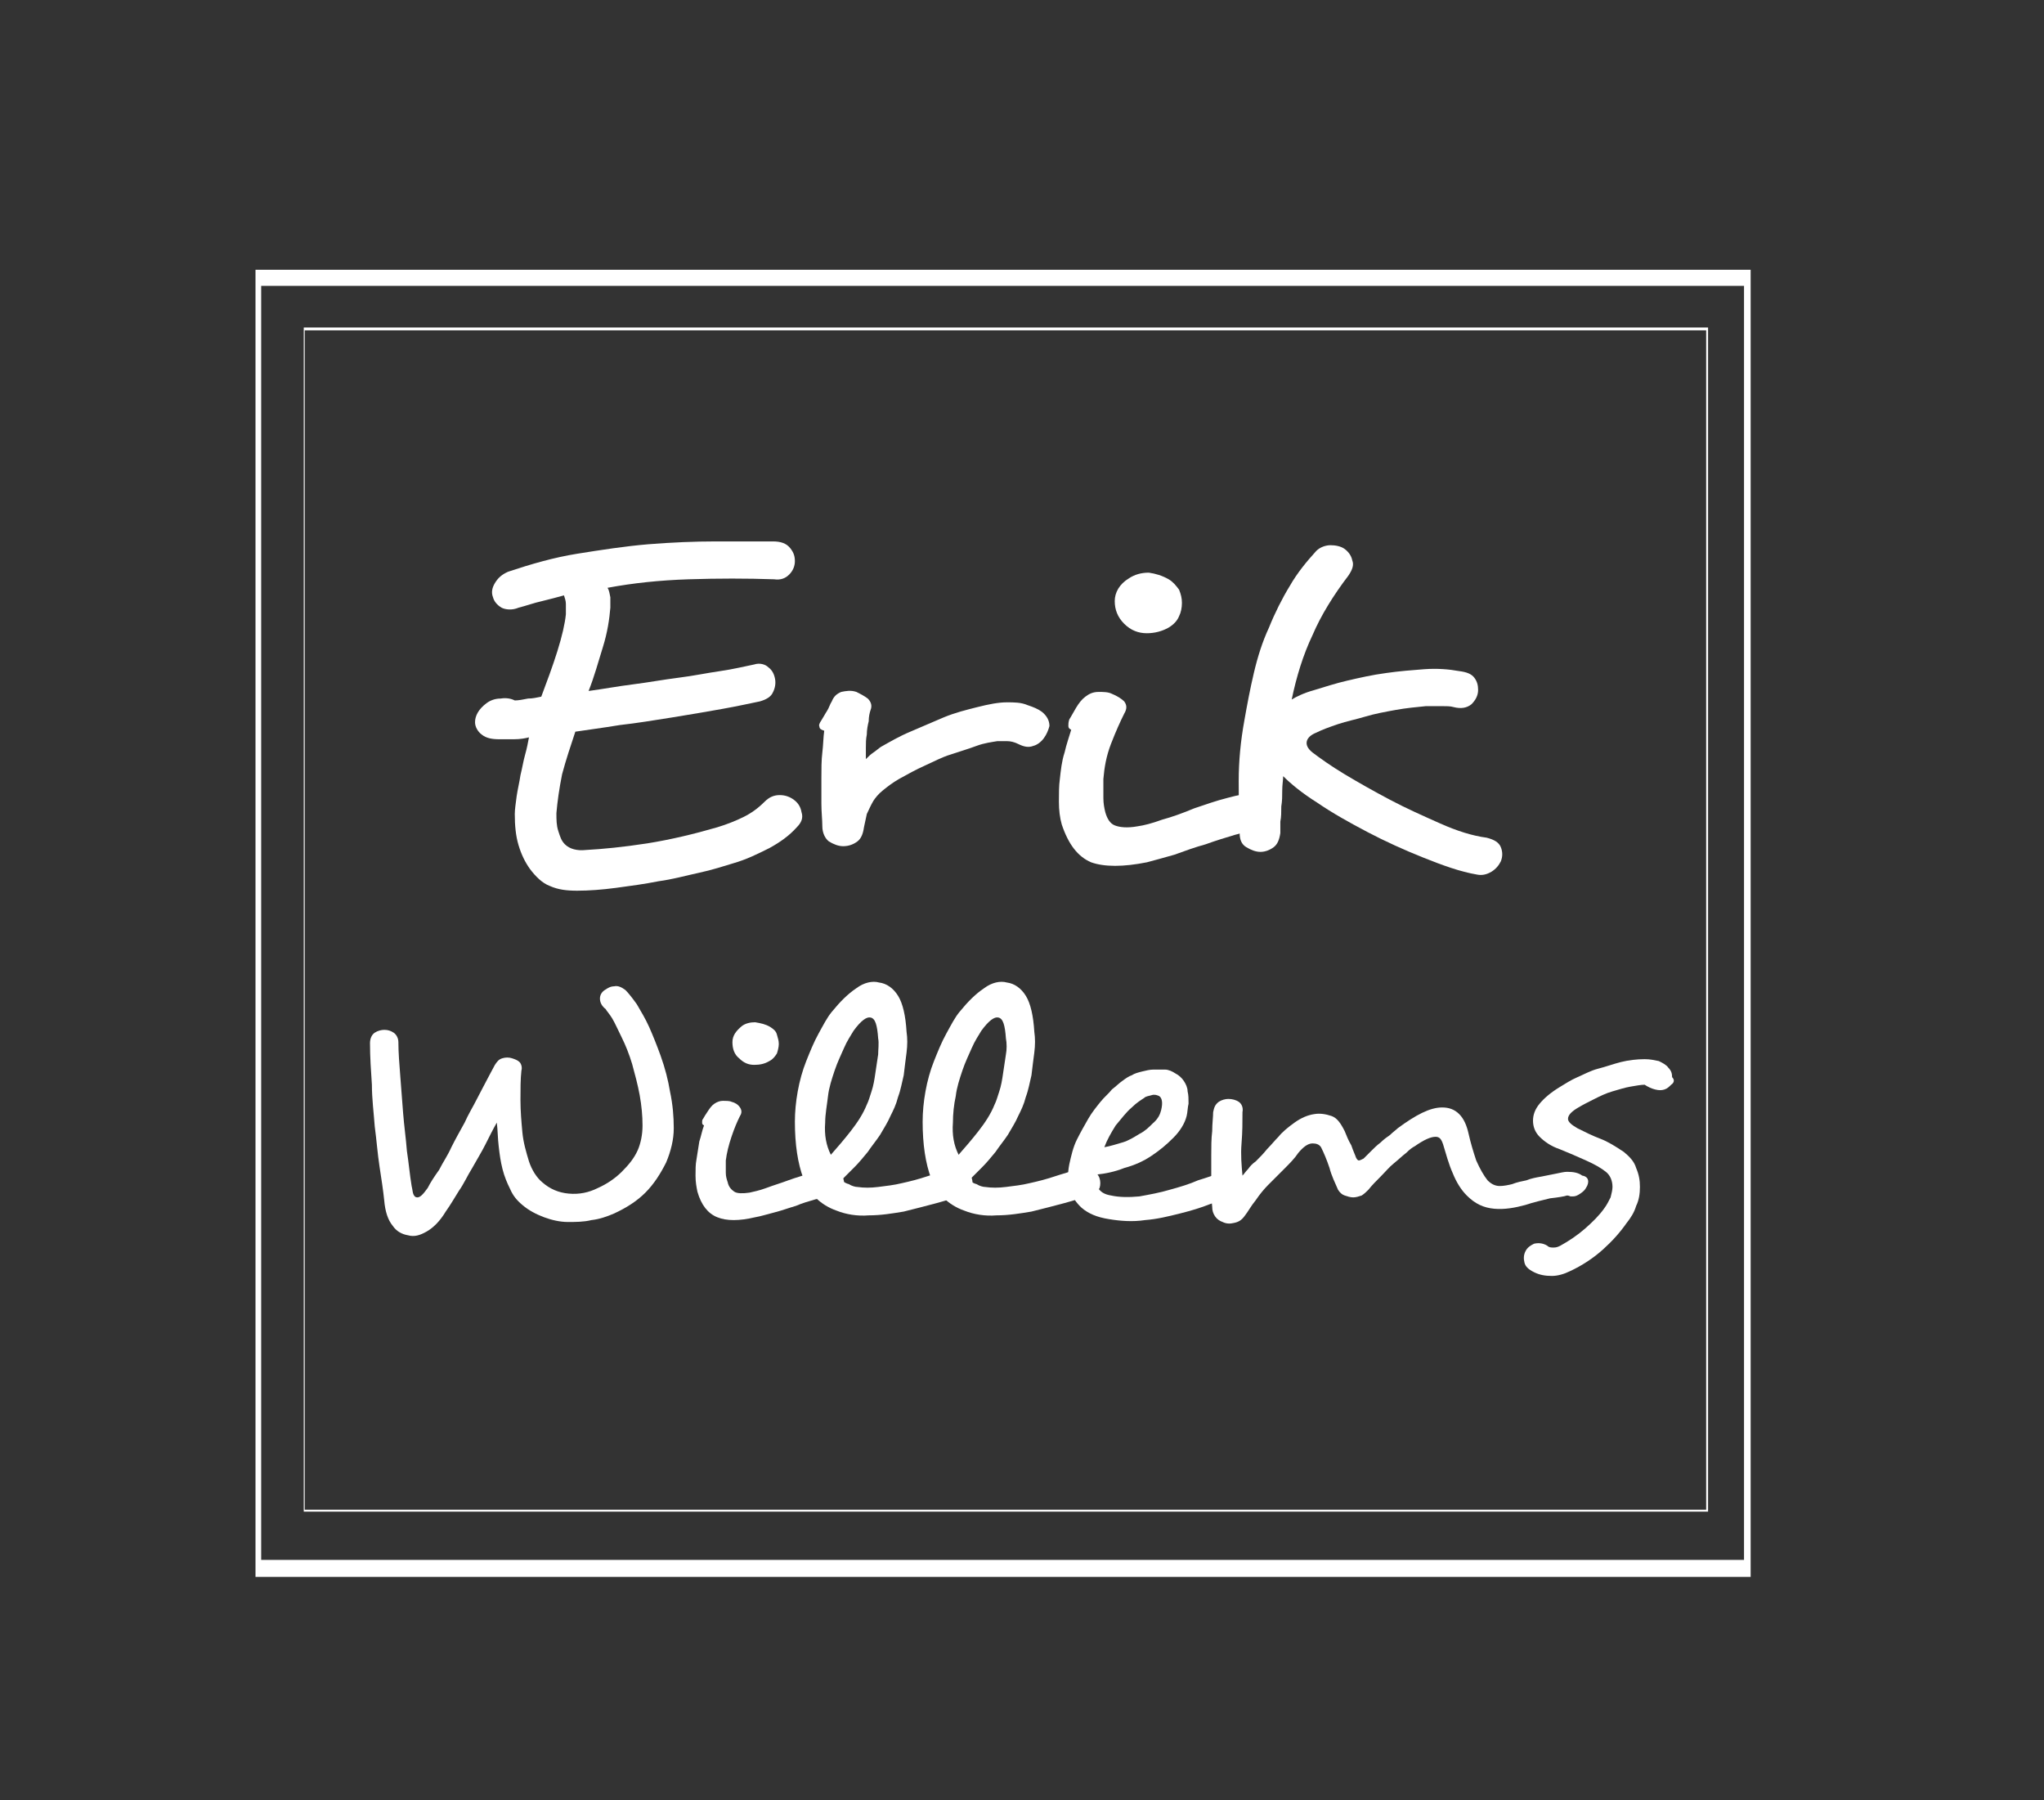
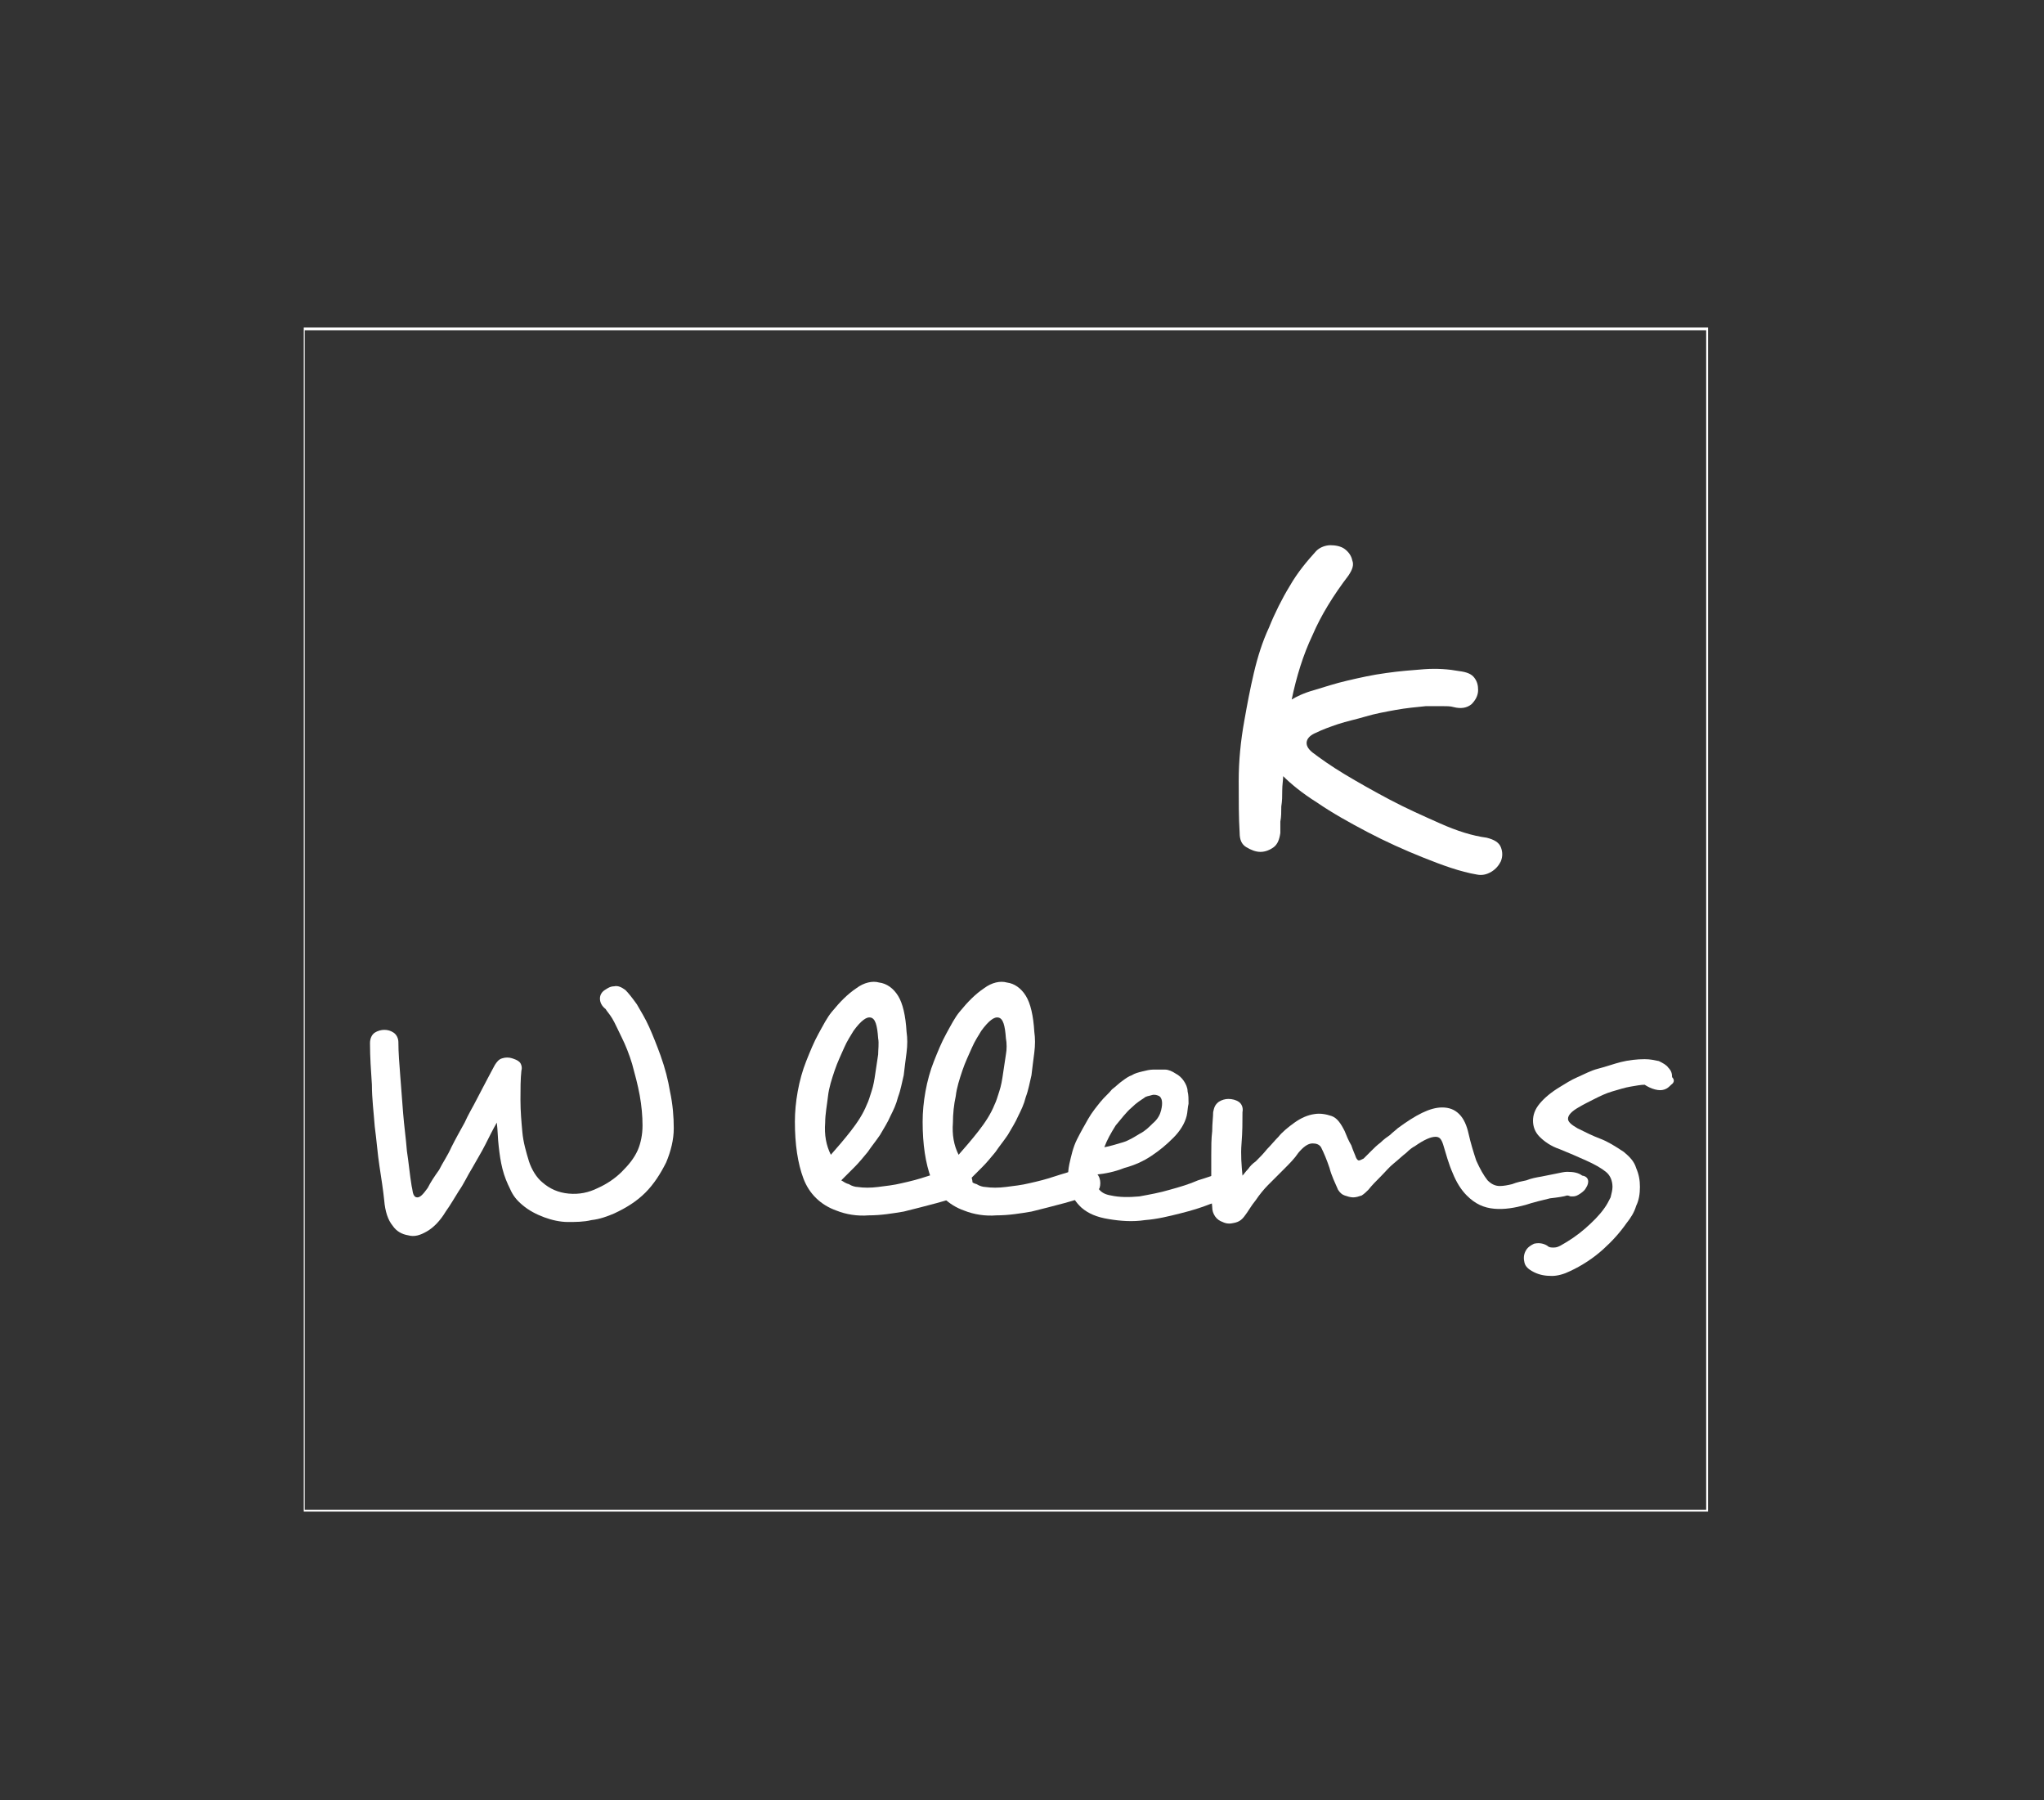
<svg xmlns="http://www.w3.org/2000/svg" id="Laag_1" x="0px" y="0px" viewBox="0 0 216 190.2" style="enable-background:new 0 0 216 190.2;" xml:space="preserve">
  <rect x="0" y="0" width="216" height="190.2" fill="#333333" stroke="none" />
  <style type="text/css">	.st0{fill:#FFFFFF;}</style>
  <g>
-     <path class="st0" d="M84.2,87.4c-0.8,0.9-1.8,1.6-2.9,2.2c-1.2,0.6-2.4,1.2-3.8,1.6c-1,0.3-2.2,0.7-3.6,1c-1.4,0.3-2.8,0.7-4.3,0.9  c-1.5,0.3-3,0.5-4.5,0.7c-1.5,0.2-2.9,0.3-4.1,0.3c-1.1,0-2-0.1-2.9-0.5c-0.8-0.3-1.5-1-2.1-1.8c-0.5-0.7-0.9-1.5-1.2-2.5  c-0.3-1-0.4-2.1-0.4-3.3c0-0.5,0.1-1.1,0.2-1.9c0.1-0.7,0.3-1.5,0.4-2.2c0.2-0.8,0.3-1.5,0.5-2.2c0.2-0.7,0.3-1.3,0.4-1.8  c-0.4,0.1-0.9,0.2-1.6,0.2c-0.7,0-1.2,0-1.5,0c-0.8,0-1.4-0.1-1.9-0.5c-0.4-0.3-0.7-0.8-0.7-1.3c0-0.7,0.4-1.4,1.2-2  c0.4-0.3,0.9-0.5,1.5-0.5c0.6-0.1,1.1,0,1.5,0.2c0.4,0,0.9-0.1,1.4-0.2c0.5,0,0.9-0.1,1.4-0.2c0.6-1.6,1.2-3.2,1.7-4.8  c0.5-1.6,0.8-2.9,0.9-3.9c0-0.4,0-0.8,0-1.1c0-0.3-0.1-0.6-0.2-0.9c-0.7,0.2-1.5,0.4-2.3,0.6c-0.9,0.2-1.7,0.5-2.5,0.7  c-0.7,0.3-1.4,0.2-1.8,0c-0.5-0.3-0.8-0.7-0.9-1.1c-0.2-0.5-0.1-1,0.2-1.5c0.3-0.5,0.7-0.9,1.4-1.2c2.4-0.8,4.8-1.5,7.3-1.9  c2.5-0.4,5.1-0.8,7.5-1c2.5-0.2,4.9-0.3,7.1-0.3c2.3,0,4.3,0,6.1,0c0.8,0,1.4,0.2,1.8,0.7c0.4,0.5,0.5,0.9,0.5,1.4  c0,0.5-0.2,1-0.6,1.4c-0.4,0.4-0.9,0.6-1.6,0.5c-2.9-0.1-5.9-0.1-9,0c-3.1,0.1-5.9,0.4-8.6,0.9c0.2,0.3,0.2,0.6,0.3,1  c0,0.3,0,0.7,0,1.1c-0.1,1.2-0.3,2.6-0.8,4.2s-0.9,3.1-1.5,4.6c1.5-0.2,3.1-0.5,4.7-0.7c1.6-0.2,3.2-0.5,4.8-0.7s3-0.5,4.4-0.7  c1.4-0.2,2.6-0.5,3.6-0.7c0.6-0.2,1.2,0,1.5,0.3c0.4,0.3,0.6,0.7,0.7,1.2c0.1,0.5,0,1-0.2,1.4c-0.2,0.5-0.7,0.8-1.4,1  c-1,0.2-2.3,0.5-4,0.8c-1.7,0.3-3.4,0.6-5.3,0.9c-1.9,0.3-3.7,0.6-5.5,0.8c-1.8,0.3-3.4,0.5-4.7,0.7c-0.5,1.5-1,3-1.4,4.5  c-0.3,1.5-0.5,2.9-0.6,4.1c0,0.7,0,1.3,0.2,1.9c0.2,0.6,0.3,1,0.7,1.4c0.5,0.5,1.3,0.7,2.2,0.6c1.8-0.1,3.9-0.3,6.5-0.7  c2.5-0.4,5-1,7.4-1.7c1-0.3,2-0.7,2.8-1.1c0.8-0.4,1.5-0.9,2.2-1.6c0.5-0.5,1-0.7,1.6-0.7s1.1,0.2,1.5,0.5c0.4,0.3,0.7,0.7,0.8,1.3  C84.9,86.4,84.7,86.9,84.2,87.4L84.2,87.4z" />
-     <path class="st0" d="M110.3,78c-0.3,0.4-0.7,0.7-1.1,0.8c-0.5,0.2-1,0.1-1.6-0.2c-0.4-0.2-0.8-0.3-1.2-0.3c-0.3,0-0.7,0-1,0  c-0.6,0.1-1.4,0.2-2.2,0.5c-0.8,0.3-1.8,0.6-2.7,0.9c-1,0.3-1.9,0.8-2.8,1.2s-1.8,0.9-2.7,1.4c-0.7,0.4-1.2,0.8-1.7,1.2  c-0.5,0.4-0.8,0.8-1,1.1c-0.3,0.5-0.5,1-0.7,1.4c-0.1,0.5-0.2,0.9-0.3,1.4c-0.1,0.7-0.3,1.2-0.7,1.5c-0.4,0.3-0.9,0.5-1.5,0.5  c-0.5,0-1-0.2-1.5-0.5c-0.4-0.3-0.7-0.9-0.7-1.6c0-0.7-0.1-1.5-0.1-2.4v-2.7c0-0.9,0-1.9,0.1-2.7c0.1-0.8,0.1-1.6,0.2-2.3  c-0.3-0.1-0.5-0.2-0.5-0.4c-0.1-0.2,0-0.4,0.2-0.7c0.2-0.3,0.4-0.7,0.6-1c0.2-0.3,0.3-0.7,0.5-1c0.2-0.5,0.5-0.8,1-1  c0.5-0.1,1-0.2,1.6,0c0.4,0.2,0.8,0.4,1.2,0.7c0.3,0.3,0.5,0.7,0.3,1.2c-0.1,0.3-0.2,0.7-0.2,1.2c-0.1,0.4-0.2,0.9-0.2,1.4  c-0.1,0.5-0.1,0.9-0.1,1.4c0,0.5,0,0.8,0,1.2c0.3-0.3,0.5-0.5,0.8-0.7c0.3-0.2,0.5-0.4,0.8-0.6c0.9-0.5,1.9-1.1,3.1-1.6  c1.2-0.5,2.3-1,3.5-1.5c1.2-0.5,2.4-0.8,3.6-1.1c1.2-0.3,2.2-0.5,3.1-0.5c0.8,0,1.5,0,2.2,0.3c0.6,0.2,1.1,0.4,1.5,0.7  c0.5,0.4,0.8,0.9,0.8,1.5C110.8,77.1,110.6,77.6,110.3,78L110.3,78z" />
-     <path class="st0" d="M135,85.6c0,0.4-0.1,0.9-0.5,1.3c-0.3,0.4-0.9,0.7-1.7,0.8c-0.5,0.1-1.3,0.2-2.3,0.5c-1,0.3-2,0.6-3.1,1  c-1.1,0.3-2.2,0.7-3.3,1.1c-1.1,0.3-2.1,0.6-2.9,0.8c-2.5,0.5-4.5,0.5-5.9,0c-1.4-0.6-2.4-1.9-3.1-4c-0.2-0.7-0.3-1.5-0.3-2.4  c0-0.9,0-1.7,0.1-2.4c0.1-0.9,0.2-1.9,0.5-2.8c0.2-0.9,0.5-1.7,0.7-2.4c-0.2-0.1-0.3-0.2-0.3-0.4c0-0.2,0-0.4,0.1-0.7  c0.2-0.3,0.4-0.7,0.7-1.2c0.3-0.5,0.6-0.9,1-1.2c0.4-0.3,0.8-0.5,1.4-0.5c0.5,0,1,0,1.4,0.2c0.5,0.2,1,0.5,1.3,0.8  c0.3,0.4,0.3,0.8,0,1.3c-0.4,0.8-0.9,1.9-1.4,3.2s-0.7,2.5-0.8,3.7c0,0.7,0,1.4,0,2c0,0.6,0.1,1.1,0.2,1.5c0.2,0.7,0.5,1.2,1,1.4  c0.5,0.2,1.3,0.3,2.4,0.1c0.7-0.1,1.5-0.3,2.6-0.7c1.1-0.3,2.2-0.7,3.4-1.2c1.2-0.4,2.3-0.8,3.5-1.1c1.1-0.3,2.1-0.5,2.9-0.5  c0.8,0,1.4,0.2,1.8,0.6C134.8,84.6,135,85.1,135,85.6L135,85.6z M123.5,61.2c0.5,0.3,0.8,0.7,1.1,1.1c0.2,0.5,0.3,0.9,0.3,1.4  c0,0.5-0.1,1-0.3,1.4c-0.2,0.5-0.6,0.9-1.1,1.2c-0.7,0.4-1.5,0.6-2.3,0.6c-0.9,0-1.7-0.3-2.4-1c-0.7-0.7-1-1.5-1-2.4  s0.5-1.8,1.5-2.4c0.6-0.4,1.3-0.6,2.1-0.6C122.1,60.6,122.8,60.8,123.5,61.2L123.5,61.2z" />
    <path class="st0" d="M158.6,91c-0.2,0.4-0.5,0.8-1,1.1c-0.5,0.3-1,0.4-1.5,0.3c-1.8-0.3-3.7-1-5.7-1.8c-2-0.8-4-1.7-5.9-2.7  c-1.9-1-3.7-2-5.3-3.1c-1.6-1-2.8-2-3.6-2.8c0,0.4-0.1,0.9-0.1,1.5c0,0.6,0,1.1-0.1,1.7c0,0.6,0,1.1-0.1,1.6c0,0.5,0,0.9,0,1.2  c-0.1,0.7-0.3,1.2-0.7,1.5c-0.4,0.3-0.9,0.5-1.4,0.5c-0.5,0-1-0.2-1.5-0.5c-0.5-0.3-0.7-0.8-0.7-1.5c-0.1-1.6-0.1-3.4-0.1-5.5  c0-2.1,0.2-4.2,0.6-6.4c0.3-1.7,0.6-3.3,1-5c0.4-1.7,0.9-3.3,1.6-4.8c0.6-1.5,1.4-3.1,2.2-4.4c0.8-1.4,1.8-2.6,2.8-3.7  c0.4-0.4,1-0.6,1.5-0.6s1.1,0.1,1.5,0.4c0.4,0.3,0.7,0.7,0.8,1.2c0.2,0.5,0,1-0.4,1.6c-1.6,2.1-2.9,4.2-3.8,6.3  c-1,2.1-1.7,4.4-2.2,6.8c0.5-0.3,1.3-0.7,2.4-1c1-0.3,2.2-0.7,3.5-1s2.6-0.6,4.1-0.8c1.4-0.2,2.7-0.3,4-0.4c1.4-0.1,2.6,0,3.7,0.2  c0.8,0.1,1.3,0.3,1.6,0.7c0.3,0.4,0.4,0.8,0.4,1.3c0,0.6-0.3,1.1-0.7,1.5c-0.5,0.4-1.1,0.5-1.9,0.3c-0.3-0.1-0.8-0.1-1.3-0.1  c-0.5,0-1,0-1.6,0c-1,0.1-2.1,0.2-3.2,0.4c-1.1,0.2-2.2,0.4-3.2,0.7c-1,0.3-2,0.5-2.9,0.8c-0.9,0.3-1.7,0.6-2.3,0.9  c-0.5,0.2-0.9,0.5-1,0.9c-0.1,0.4,0.1,0.8,0.6,1.2c0.8,0.6,1.9,1.4,3.4,2.3c1.5,0.9,3.1,1.8,4.8,2.7c1.7,0.9,3.5,1.7,5.3,2.5  c1.8,0.8,3.4,1.3,4.9,1.5c0.8,0.2,1.3,0.5,1.5,1C158.8,90,158.8,90.5,158.6,91L158.6,91z" />
    <path class="st0" d="M70.8,115.3c0.3,1.4,0.4,2.7,0.4,3.9s-0.3,2.4-0.8,3.6c-0.6,1.2-1.3,2.3-2.2,3.2c-0.9,0.9-2,1.6-3.3,2.2  c-0.7,0.3-1.5,0.6-2.4,0.7c-0.8,0.2-1.7,0.2-2.5,0.2c-0.8,0-1.7-0.2-2.5-0.5c-0.8-0.3-1.6-0.7-2.3-1.3c-0.6-0.5-1-1-1.3-1.7  c-0.3-0.6-0.6-1.3-0.8-2.1c-0.2-0.8-0.3-1.5-0.4-2.4c-0.1-0.8-0.1-1.7-0.2-2.5c-0.4,0.7-0.8,1.5-1.2,2.3c-0.4,0.8-0.9,1.6-1.4,2.5  c-0.5,0.8-0.9,1.7-1.4,2.4c-0.5,0.8-0.9,1.5-1.4,2.2c-0.6,1-1.3,1.7-2,2.1c-0.7,0.4-1.3,0.6-2,0.4c-0.6-0.1-1.2-0.4-1.6-1  c-0.5-0.6-0.8-1.5-0.9-2.7c-0.1-1-0.3-2.3-0.5-3.6c-0.2-1.3-0.3-2.7-0.5-4.2c-0.1-1.4-0.3-2.9-0.3-4.4c-0.1-1.5-0.2-2.9-0.2-4.4  c0-0.5,0.2-0.9,0.5-1.1c0.3-0.2,0.7-0.3,1-0.3c0.4,0,0.7,0.1,1,0.3c0.3,0.2,0.5,0.6,0.5,1c0,1.1,0.1,2.3,0.2,3.6  c0.1,1.3,0.2,2.6,0.3,3.9c0.1,1.3,0.3,2.7,0.4,4c0.2,1.3,0.3,2.5,0.5,3.7c0.1,0.4,0.1,0.7,0.2,0.9c0.1,0.2,0.2,0.3,0.4,0.3  c0.3,0,0.6-0.3,1.1-1c0.3-0.6,0.7-1.2,1.2-1.9c0.4-0.8,0.9-1.5,1.3-2.4c0.4-0.8,0.9-1.7,1.4-2.6c0.4-0.9,0.9-1.7,1.3-2.5  c0.4-0.8,0.8-1.5,1.1-2.1c0.3-0.6,0.6-1.1,0.8-1.5c0.2-0.3,0.4-0.6,0.8-0.7c0.3-0.1,0.7-0.1,1,0c0.3,0.1,0.6,0.2,0.8,0.4  c0.2,0.2,0.3,0.6,0.2,0.9c-0.1,0.9-0.1,2-0.1,3.1c0,1.2,0.1,2.3,0.2,3.4c0.1,1.1,0.4,2.1,0.7,3.1c0.3,0.9,0.8,1.7,1.4,2.2  c0.8,0.7,1.7,1.1,2.8,1.2c1.1,0.1,2.1-0.1,3.1-0.6c0.9-0.4,1.8-1,2.5-1.7s1.3-1.4,1.7-2.3c0.3-0.7,0.5-1.6,0.5-2.6  s-0.1-2.1-0.3-3.2c-0.2-1.1-0.5-2.2-0.8-3.3c-0.3-1-0.7-2-1.1-2.8c-0.4-0.8-0.7-1.5-1-2c-0.3-0.5-0.6-0.8-0.7-1  c-0.4-0.3-0.6-0.7-0.6-1.1c0-0.4,0.2-0.7,0.5-0.9c0.3-0.2,0.6-0.4,1-0.4c0.4-0.1,0.8,0.1,1.2,0.4c0.3,0.3,0.7,0.8,1.2,1.5  c0.4,0.7,0.9,1.5,1.3,2.4c0.4,0.9,0.8,1.9,1.2,3C70.3,112.9,70.6,114.1,70.8,115.3L70.8,115.3z" />
-     <path class="st0" d="M89.2,125c0,0.3-0.1,0.6-0.3,0.9s-0.6,0.5-1.2,0.5c-0.4,0.1-0.9,0.2-1.5,0.3c-0.7,0.2-1.4,0.4-2.1,0.7  c-0.7,0.2-1.5,0.5-2.3,0.7c-0.8,0.2-1.4,0.4-2,0.5c-1.7,0.4-3,0.4-4,0c-1-0.4-1.7-1.3-2.1-2.7c-0.1-0.5-0.2-1-0.2-1.7  c0-0.6,0-1.2,0.1-1.7c0.1-0.6,0.2-1.3,0.3-1.9c0.2-0.6,0.3-1.2,0.5-1.7c-0.2-0.1-0.2-0.2-0.2-0.3c0-0.2,0-0.3,0.1-0.4  c0.1-0.2,0.3-0.5,0.5-0.8c0.2-0.3,0.4-0.6,0.7-0.8c0.3-0.2,0.6-0.3,0.9-0.3c0.3,0,0.7,0,0.9,0.1c0.4,0.1,0.7,0.3,0.9,0.6  c0.2,0.3,0.2,0.6,0,0.9c-0.3,0.6-0.6,1.3-0.9,2.2c-0.3,0.9-0.5,1.7-0.6,2.5c0,0.5,0,0.9,0,1.3c0,0.4,0.1,0.7,0.2,1  c0.1,0.5,0.4,0.8,0.7,1c0.3,0.2,0.9,0.2,1.6,0.1c0.4-0.1,1-0.2,1.8-0.5s1.5-0.5,2.3-0.8c0.8-0.3,1.6-0.5,2.4-0.8  c0.8-0.2,1.4-0.3,2-0.3c0.6,0,0.9,0.1,1.2,0.4C89.1,124.4,89.2,124.7,89.2,125L89.2,125z M81.4,108.5c0.3,0.2,0.6,0.4,0.7,0.8  s0.2,0.6,0.2,1c0,0.3-0.1,0.7-0.2,1c-0.2,0.3-0.4,0.6-0.8,0.8c-0.5,0.3-1,0.4-1.6,0.4c-0.6,0-1.1-0.2-1.6-0.7  c-0.5-0.4-0.7-1-0.7-1.7c0-0.7,0.4-1.2,1-1.7c0.4-0.3,0.9-0.4,1.4-0.4C80.4,108.1,80.9,108.2,81.4,108.5L81.4,108.5z" />
    <path class="st0" d="M102.7,124.5c0.1,0.3,0.1,0.7,0,1c-0.2,0.4-0.5,0.6-1,0.8c-0.7,0.2-1.6,0.5-2.7,0.8c-1.1,0.3-2.3,0.6-3.5,0.9  c-1.2,0.2-2.4,0.4-3.7,0.4c-1.2,0.1-2.4-0.1-3.4-0.5c-1.7-0.6-2.9-1.8-3.5-3.4c-0.6-1.6-0.9-3.6-0.9-6c0-1,0.1-2.1,0.3-3.2  c0.2-1.1,0.5-2.2,0.9-3.2c0.4-1,0.8-2,1.3-2.9s0.9-1.7,1.4-2.3c0.9-1.1,1.7-1.9,2.6-2.5c0.8-0.6,1.7-0.8,2.4-0.6  c0.8,0.1,1.5,0.6,2,1.4c0.5,0.8,0.8,2.1,0.9,3.8c0.1,0.7,0.1,1.4,0,2.2s-0.2,1.5-0.3,2.4c-0.2,0.8-0.3,1.5-0.6,2.3  c-0.2,0.8-0.5,1.4-0.8,2c-0.3,0.7-0.7,1.3-1.1,2c-0.4,0.6-0.9,1.2-1.3,1.8c-0.5,0.6-0.9,1.1-1.4,1.6s-0.9,0.9-1.4,1.4  c0.2,0.1,0.4,0.3,0.8,0.4c0.3,0.2,0.7,0.3,0.9,0.3c0.7,0.1,1.4,0.1,2.2,0c0.8-0.1,1.7-0.2,2.5-0.4c0.9-0.2,1.7-0.4,2.6-0.7  s1.7-0.5,2.5-0.8c0.4-0.2,0.9-0.1,1.3,0S102.6,124.1,102.7,124.5L102.7,124.5z M92.8,109.7c-0.1-1.4-0.3-2.1-0.8-2.2  c-0.4-0.1-1,0.3-1.8,1.4c-0.3,0.5-0.7,1.1-1,1.8c-0.3,0.7-0.7,1.5-1,2.4c-0.3,0.9-0.6,1.8-0.7,2.7s-0.3,1.9-0.3,2.8  c-0.1,1.3,0.1,2.4,0.6,3.4c0.7-0.8,1.4-1.6,2.1-2.5c0.7-0.9,1.3-1.8,1.7-2.8c0.2-0.4,0.3-0.8,0.5-1.4c0.2-0.6,0.3-1.2,0.4-1.9  s0.2-1.3,0.3-2C92.8,110.9,92.9,110.2,92.8,109.7L92.8,109.7z" />
    <path class="st0" d="M116.2,124.5c0.1,0.3,0.1,0.7,0,1c-0.2,0.4-0.5,0.6-1,0.8c-0.7,0.2-1.6,0.5-2.7,0.8c-1.1,0.3-2.3,0.6-3.5,0.9  c-1.2,0.2-2.4,0.4-3.7,0.4c-1.2,0.1-2.4-0.1-3.4-0.5c-1.7-0.6-2.9-1.8-3.5-3.4c-0.6-1.6-0.9-3.6-0.9-6c0-1,0.1-2.1,0.3-3.2  c0.2-1.1,0.5-2.2,0.9-3.2c0.4-1,0.8-2,1.3-2.9s0.9-1.7,1.4-2.3c0.9-1.1,1.7-1.9,2.6-2.5c0.8-0.6,1.7-0.8,2.4-0.6  c0.8,0.1,1.5,0.6,2,1.4c0.5,0.8,0.8,2.1,0.9,3.8c0.1,0.7,0.1,1.4,0,2.2c-0.1,0.8-0.2,1.5-0.3,2.4c-0.2,0.8-0.3,1.5-0.6,2.3  c-0.2,0.8-0.5,1.4-0.8,2c-0.3,0.7-0.7,1.3-1.1,2c-0.4,0.6-0.9,1.2-1.3,1.8c-0.5,0.6-0.9,1.1-1.4,1.6s-0.9,0.9-1.4,1.4  c0.2,0.1,0.4,0.3,0.8,0.4c0.3,0.2,0.7,0.3,0.9,0.3c0.7,0.1,1.4,0.1,2.2,0s1.7-0.2,2.5-0.4c0.9-0.2,1.7-0.4,2.6-0.7  c0.9-0.3,1.7-0.5,2.5-0.8c0.4-0.2,0.9-0.1,1.3,0S116.1,124.1,116.2,124.5L116.2,124.5z M106.3,109.7c-0.1-1.4-0.3-2.1-0.8-2.2  c-0.4-0.1-1,0.3-1.8,1.4c-0.3,0.5-0.7,1.1-1,1.8c-0.3,0.7-0.7,1.5-1,2.4c-0.3,0.9-0.6,1.8-0.7,2.7c-0.2,0.9-0.3,1.9-0.3,2.8  c-0.1,1.3,0.1,2.4,0.6,3.4c0.7-0.8,1.4-1.6,2.1-2.5c0.7-0.9,1.3-1.8,1.7-2.8c0.2-0.4,0.3-0.8,0.5-1.4c0.2-0.6,0.3-1.2,0.4-1.9  c0.1-0.7,0.2-1.3,0.3-2C106.4,110.9,106.4,110.2,106.3,109.7L106.3,109.7z" />
    <path class="st0" d="M131.1,124.6c0.2,0.3,0.2,0.7,0.1,1c-0.1,0.4-0.4,0.6-0.9,0.8c-0.6,0.2-1.4,0.5-2.4,0.8c-1,0.4-2,0.7-3.2,1  c-1.2,0.3-2.4,0.6-3.7,0.7c-1.3,0.2-2.6,0.1-3.8-0.1c-1.3-0.2-2.2-0.6-2.9-1.2c-1.2-1.1-1.7-2.6-1.3-4.6c0.2-0.9,0.4-1.8,0.8-2.6  c0.4-0.8,0.8-1.5,1.2-2.2c0.4-0.7,0.9-1.3,1.3-1.8c0.4-0.5,0.9-0.9,1.2-1.3c0.4-0.3,0.8-0.7,1.1-0.9c0.4-0.3,0.7-0.5,1-0.6  c0.3-0.2,0.7-0.3,1.1-0.4s0.8-0.2,1.2-0.2c0.4,0,0.8,0,1.2,0s0.8,0.2,1.1,0.4c0.4,0.2,0.7,0.5,0.9,0.8c0.2,0.3,0.4,0.7,0.4,1.1  c0.1,0.4,0.1,0.8,0.1,1.3c-0.1,0.4-0.1,0.9-0.2,1.3c-0.2,0.8-0.7,1.6-1.4,2.3s-1.4,1.3-2.3,1.9c-0.9,0.6-1.8,1-2.9,1.3  c-1,0.4-2,0.6-3,0.7c-0.1,0.6,0,1.1,0.3,1.5c0.3,0.4,0.7,0.6,1.3,0.7c0.9,0.2,1.9,0.2,3,0.1c1.1-0.2,2.2-0.4,3.2-0.7  c1.1-0.3,2.1-0.6,3-1c1-0.3,1.8-0.6,2.4-0.8c0.4-0.1,0.8-0.1,1.1,0.1C130.8,124.1,131,124.3,131.1,124.6L131.1,124.6z M122.7,117.3  c0.2-0.8,0.1-1.3-0.2-1.5c-0.2-0.1-0.5-0.2-0.8-0.1c-0.3,0.1-0.6,0.1-0.8,0.3c-0.3,0.2-0.8,0.5-1.3,1c-0.6,0.5-1.1,1.2-1.7,1.9  c-0.5,0.8-0.9,1.5-1.2,2.3c0.6-0.1,1.2-0.3,1.9-0.5c0.7-0.2,1.3-0.6,1.8-0.9c0.6-0.3,1-0.7,1.4-1.1  C122.4,118.2,122.6,117.7,122.7,117.3L122.7,117.3z" />
    <path class="st0" d="M167.6,125.5c-0.1,0.2-0.3,0.4-0.6,0.6c-0.3,0.2-0.5,0.3-0.8,0.3c-0.1,0-0.2,0-0.2,0c-0.1,0-0.2-0.1-0.4-0.1  c-0.3,0.1-0.9,0.2-1.8,0.3c-0.8,0.2-1.7,0.4-2.6,0.7c-1.1,0.3-2.2,0.5-3.3,0.4c-1.1-0.1-2-0.5-2.9-1.4c-0.6-0.6-1.1-1.4-1.5-2.4  c-0.4-0.9-0.7-2-1-3c-0.2-0.6-0.4-0.8-0.8-0.8c-0.5,0-1.2,0.3-2.2,1c-0.2,0.1-0.5,0.3-0.9,0.7c-0.4,0.3-0.8,0.7-1.3,1.1  c-0.5,0.4-0.9,0.9-1.4,1.4c-0.5,0.5-0.9,0.9-1.3,1.4c-0.2,0.2-0.4,0.4-0.7,0.6c-0.3,0.1-0.6,0.2-0.9,0.2c-0.3,0-0.6-0.1-0.9-0.2  c-0.3-0.1-0.5-0.3-0.7-0.6c-0.3-0.7-0.7-1.5-0.9-2.3c-0.3-0.9-0.6-1.6-0.9-2.2c-0.2-0.3-0.5-0.4-0.9-0.4c-0.5,0-1,0.4-1.5,1  c-0.4,0.6-0.9,1.1-1.5,1.7s-1.1,1.1-1.7,1.7c-0.4,0.4-0.9,1-1.3,1.6c-0.5,0.6-0.8,1.2-1.2,1.7c-0.3,0.4-0.6,0.6-1.1,0.7  c-0.4,0.1-0.8,0.1-1.2-0.1c-0.3-0.1-0.6-0.3-0.8-0.6c-0.2-0.3-0.3-0.6-0.3-1c-0.1-0.8-0.1-1.7-0.1-2.6s0-1.9,0-2.8  c0-0.9,0-1.8,0.1-2.6c0-0.8,0.1-1.5,0.1-2c0.1-0.5,0.2-0.8,0.6-1.1c0.3-0.2,0.7-0.3,1-0.3c0.4,0,0.8,0.1,1.1,0.3  c0.3,0.2,0.5,0.6,0.4,1.1c0,1,0,2.1-0.1,3.3s0,2.3,0.1,3.4c0.2-0.2,0.3-0.4,0.6-0.7c0.2-0.3,0.5-0.6,0.8-0.8  c0.4-0.4,0.8-0.8,1.2-1.3c0.4-0.4,0.8-0.9,1.2-1.3c0.4-0.5,1-1,1.7-1.5c0.7-0.5,1.4-0.8,2.1-0.9c0.6-0.1,1.2,0,1.8,0.2  c0.6,0.2,1,0.8,1.4,1.6c0.2,0.5,0.4,1,0.7,1.5c0.2,0.6,0.4,1,0.5,1.3c0.1,0.2,0.2,0.3,0.3,0.3s0.3-0.1,0.5-0.2  c0.2-0.2,0.5-0.5,0.8-0.8c0.3-0.3,0.6-0.6,1-0.9c0.3-0.3,0.7-0.6,1-0.8c0.3-0.3,0.6-0.5,0.8-0.7c1.9-1.4,3.4-2.2,4.7-2.2  c0.7,0,1.3,0.2,1.8,0.7c0.5,0.5,0.8,1.2,1,2.1c0.2,0.9,0.5,1.9,0.8,2.8c0.4,0.9,0.8,1.6,1.2,2.1c0.4,0.4,0.8,0.6,1.3,0.6  c0.4,0,0.9-0.1,1.3-0.2c0.5-0.2,1-0.3,1.5-0.4c0.5-0.2,1-0.3,1.6-0.4c0.5-0.1,1-0.2,1.5-0.3s0.9-0.2,1.2-0.2c0.7,0,1.2,0.1,1.6,0.4  C167.9,124.3,168,124.9,167.6,125.5L167.6,125.5z" />
    <path class="st0" d="M176.6,114.6c-0.2,0.2-0.4,0.4-0.7,0.5c-0.3,0.1-0.6,0.1-1,0c-0.4-0.1-0.8-0.3-1.1-0.5c-0.4,0-0.9,0.1-1.5,0.2  c-0.6,0.1-1.2,0.3-1.9,0.5c-0.7,0.2-1.3,0.5-1.9,0.8c-0.6,0.3-1.2,0.6-1.7,0.9c-0.7,0.4-1.1,0.8-1.1,1.2c0,0.3,0.3,0.6,1,1  c0.8,0.4,1.6,0.8,2.4,1.1s1.6,0.8,2.5,1.4c0.6,0.5,1.1,1,1.3,1.7c0.3,0.7,0.4,1.3,0.4,2c0,0.7-0.1,1.4-0.4,2  c-0.2,0.7-0.6,1.3-1,1.8c-0.7,1-1.5,1.9-2.5,2.8c-1,0.9-2.2,1.7-3.5,2.3c-0.6,0.3-1.3,0.5-1.9,0.5c-0.7,0-1.3-0.1-1.9-0.4  c-0.6-0.3-0.9-0.6-1-1c-0.1-0.4-0.1-0.8,0.1-1.2c0.2-0.4,0.5-0.6,0.9-0.8c0.4-0.1,0.9-0.1,1.4,0.2c0.2,0.2,0.4,0.2,0.7,0.2  c0.3,0,0.5-0.1,0.7-0.2c0.9-0.5,1.8-1.1,2.6-1.8c0.8-0.7,1.5-1.4,2-2.1c0.3-0.4,0.5-0.8,0.7-1.2c0.1-0.4,0.2-0.8,0.2-1.1  c0-0.6-0.2-1.2-0.7-1.6c-0.5-0.4-1.2-0.8-2.1-1.2c-0.9-0.4-1.8-0.8-2.8-1.2c-0.9-0.3-1.6-0.8-2.1-1.3c-0.5-0.5-0.7-1.1-0.7-1.7  c0-0.6,0.2-1.2,0.7-1.8c0.5-0.6,1.2-1.2,2.2-1.8c0.5-0.3,1.1-0.7,1.8-1c0.7-0.3,1.4-0.7,2.2-0.9s1.6-0.5,2.4-0.7s1.7-0.3,2.5-0.3  c0.6,0,1,0.1,1.5,0.2c0.4,0.2,0.8,0.4,1,0.7c0.3,0.3,0.4,0.6,0.4,1C177,114.1,176.9,114.4,176.6,114.6L176.6,114.6z" />
    <path class="st0" d="M180.5,159.7H32.1V34.6h148.4V159.7L180.5,159.7z M32.2,159.5h148.1V34.9H32.2L32.2,159.5L32.2,159.5z" />
-     <path class="st0" d="M185,166.6H27V28.5h158L185,166.6L185,166.6z M27.6,164.8h156.7V30.2H27.6V164.8L27.6,164.8z" />
  </g>
</svg>